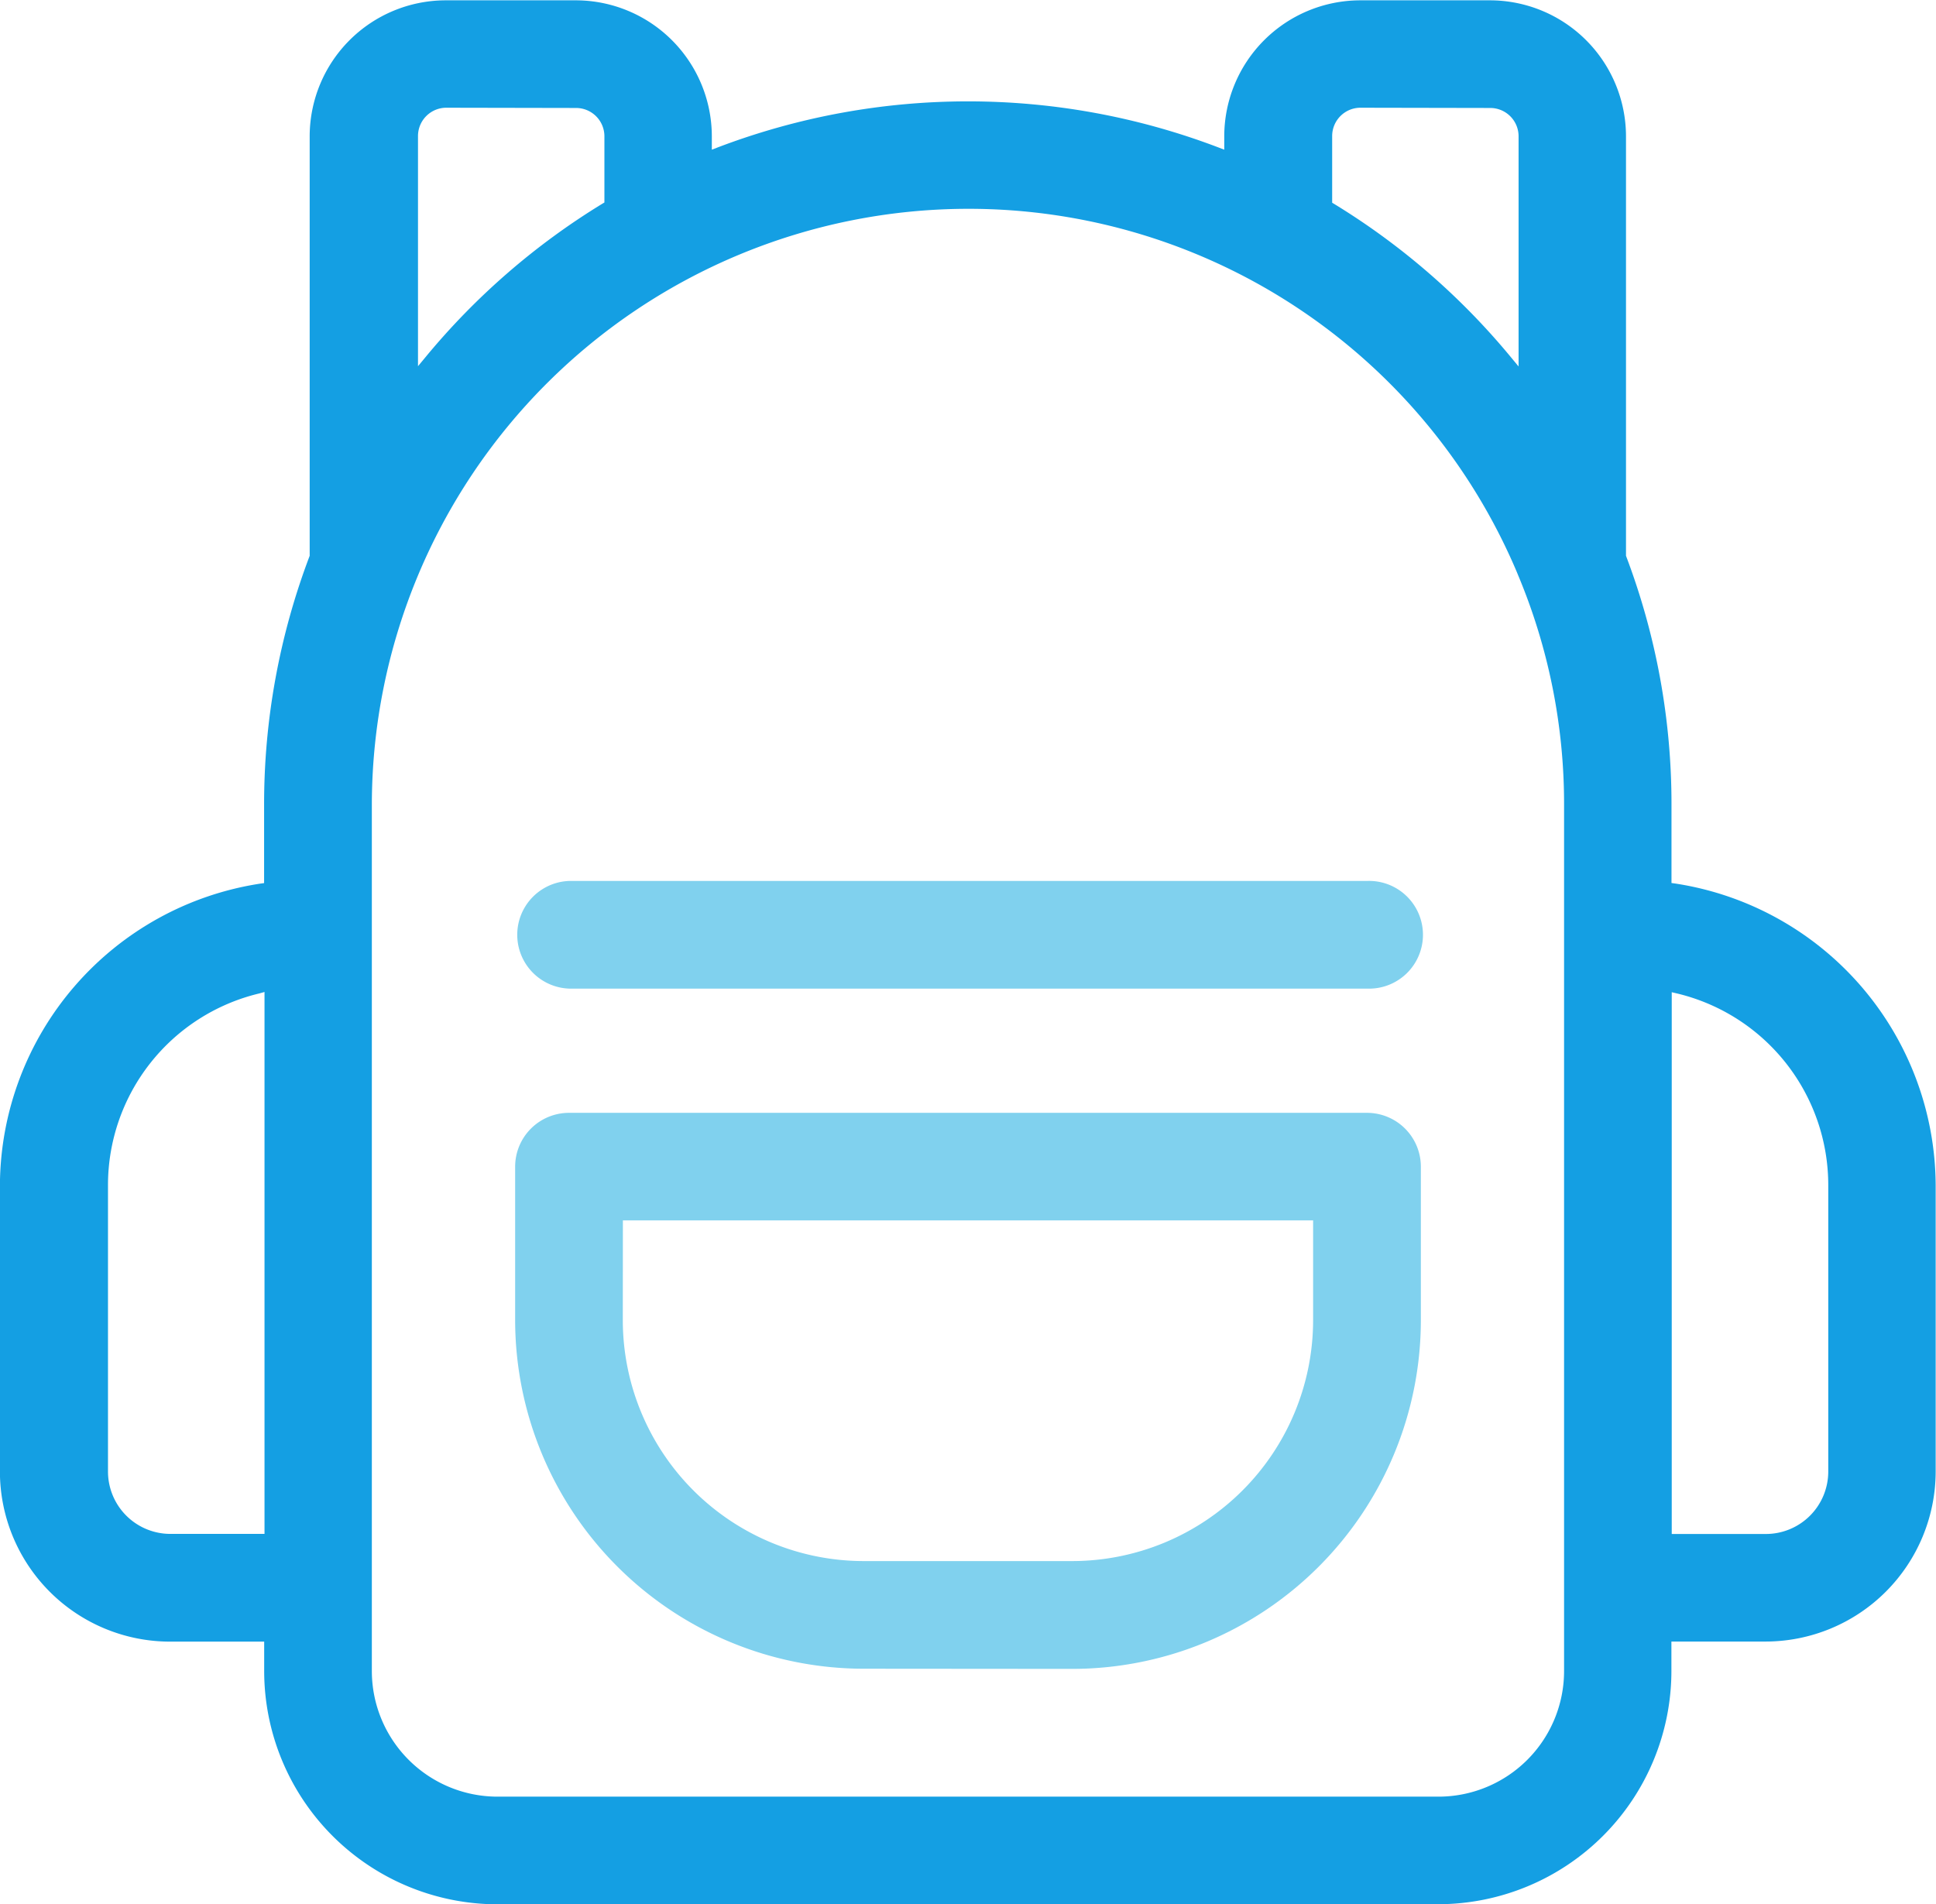
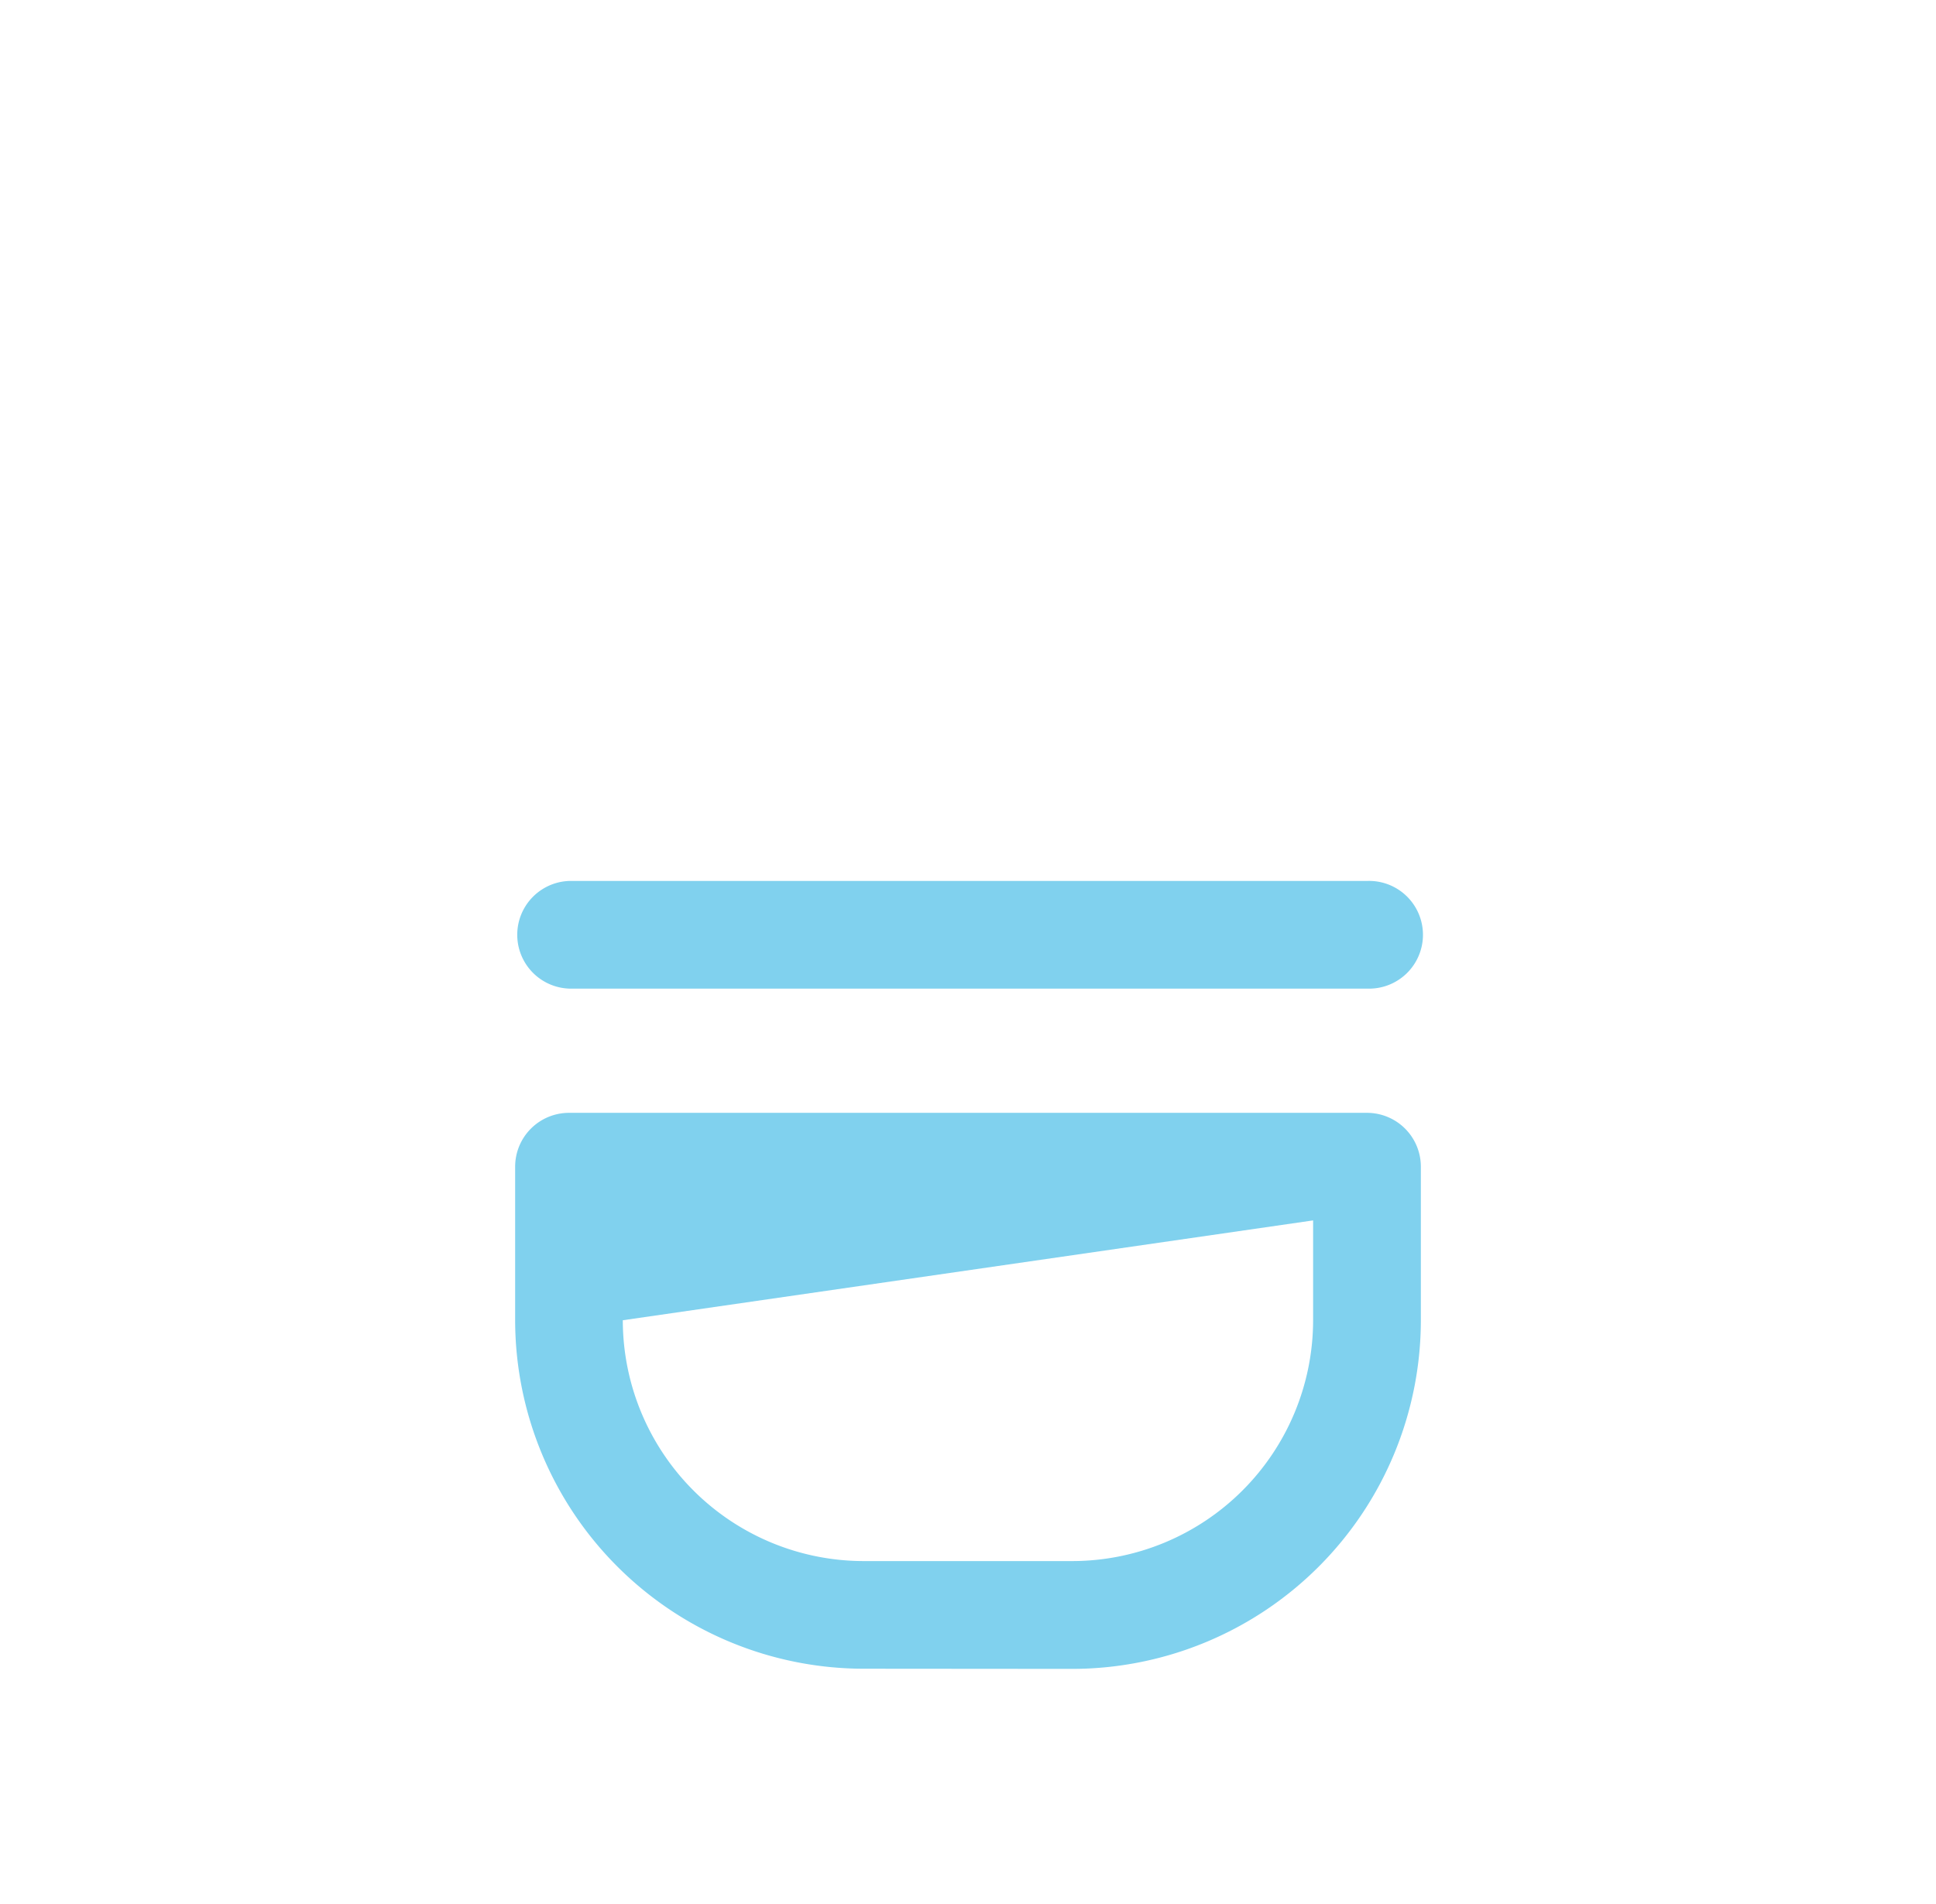
<svg xmlns="http://www.w3.org/2000/svg" width="23.575" height="23.192" viewBox="0 0 23.575 23.192">
  <g transform="translate(6.273 13.551)">
-     <path d="M389.056,169.914a4.249,4.249,0,0,1-4.244-4.244V163.8a.656.656,0,0,1,.656-.656h9.717a.656.656,0,0,1,.656.656v1.872a4.249,4.249,0,0,1-4.244,4.244Zm-2.933-4.244a2.936,2.936,0,0,0,2.933,2.933h2.54a2.936,2.936,0,0,0,2.933-2.933v-1.216h-8.405Z" transform="translate(-384.812 -163.142)" fill="#80d1ee" />
+     <path d="M389.056,169.914a4.249,4.249,0,0,1-4.244-4.244V163.8a.656.656,0,0,1,.656-.656h9.717a.656.656,0,0,1,.656.656v1.872a4.249,4.249,0,0,1-4.244,4.244Zm-2.933-4.244a2.936,2.936,0,0,0,2.933,2.933h2.54a2.936,2.936,0,0,0,2.933-2.933v-1.216Z" transform="translate(-384.812 -163.142)" fill="#80d1ee" />
  </g>
  <g transform="translate(6.273 10.729)">
    <path d="M385.468,133.55a.656.656,0,0,1,0-1.311h9.717a.656.656,0,1,1,0,1.311Z" transform="translate(-384.812 -132.239)" fill="#80d1ee" />
  </g>
-   <path d="M322.169,37.932a2.843,2.843,0,0,1-2.84-2.84v-.359h-1.147a2.073,2.073,0,0,1-2.071-2.071V29.176a3.735,3.735,0,0,1,3.173-3.675l.044-.006v-.953a8.514,8.514,0,0,1,.555-3.033l0-.009V16.4a1.658,1.658,0,0,1,1.656-1.656h1.58A1.658,1.658,0,0,1,324.78,16.4v.163l.07-.027a8.565,8.565,0,0,1,6.1,0l.07.027V16.4a1.658,1.658,0,0,1,1.656-1.656h1.58a1.658,1.658,0,0,1,1.656,1.656v5.1l0,.009a8.513,8.513,0,0,1,.554,3.032v.953l.044.006a3.735,3.735,0,0,1,3.173,3.675v3.486a2.073,2.073,0,0,1-2.071,2.071h-1.147v.359a2.843,2.843,0,0,1-2.84,2.84Zm5.73-20.649a7.267,7.267,0,0,0-7.259,7.259v10.55a1.531,1.531,0,0,0,1.529,1.529h11.46a1.53,1.53,0,0,0,1.529-1.529V24.542a7.2,7.2,0,0,0-.561-2.8l-.013-.032A7.249,7.249,0,0,0,327.9,17.283Zm8.57,16.139h1.147a.76.76,0,0,0,.759-.759V29.176a2.4,2.4,0,0,0-1.842-2.337l-.064-.015Zm-17.2-6.583a2.4,2.4,0,0,0-1.842,2.337v3.486a.76.76,0,0,0,.759.759h1.147v-6.6Zm13.41-10.787a.345.345,0,0,0-.345.345v.812l.025.015a8.609,8.609,0,0,1,2.153,1.868l.092.111V16.4a.345.345,0,0,0-.345-.345Zm-11.132,0a.345.345,0,0,0-.345.345V19.2l.092-.111a8.61,8.61,0,0,1,2.153-1.868l.025-.015V16.4a.345.345,0,0,0-.345-.345Z" transform="translate(-316.112 -14.74)" fill="#149fe3" />
</svg>